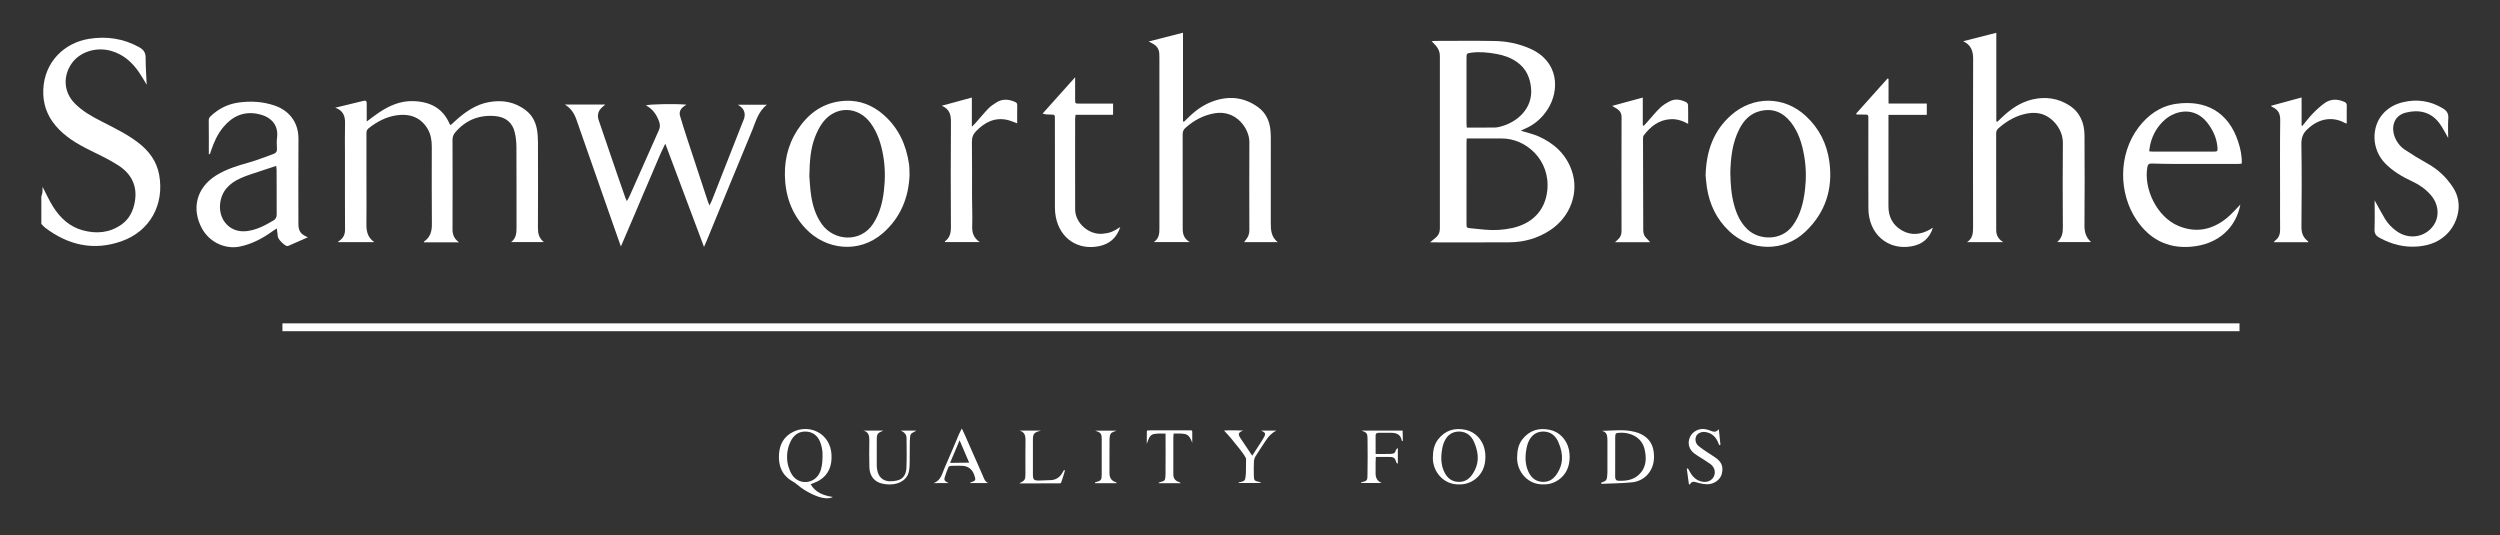
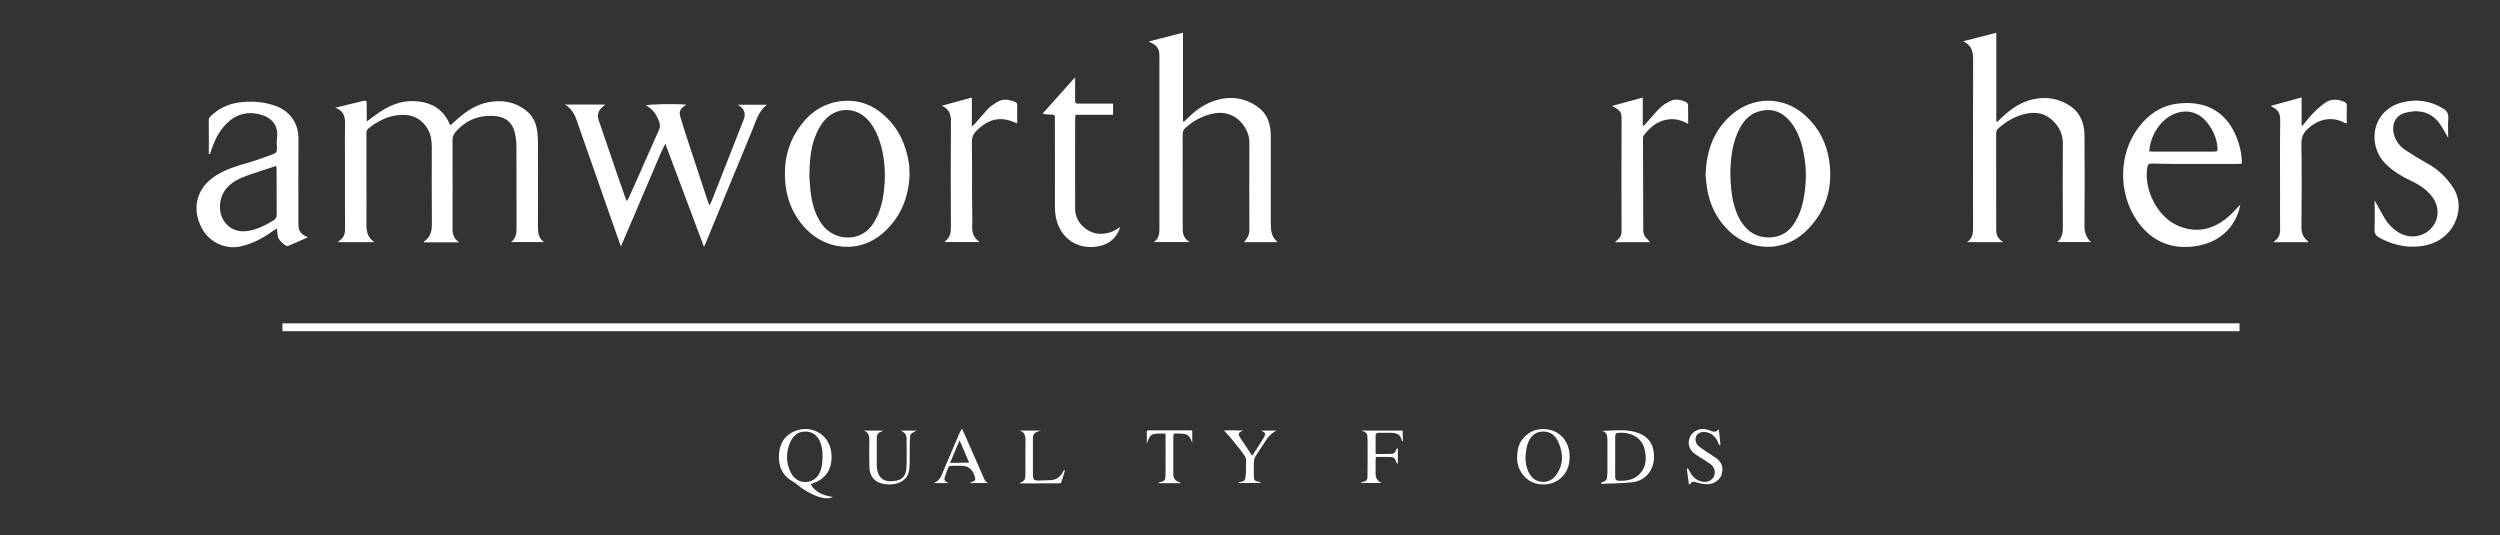
<svg xmlns="http://www.w3.org/2000/svg" version="1.1" viewBox="0 0 2000 428.273">
  <rect x="0" y="0" width="2000" height="428.273" fill="#333333" stroke="none" />
  <defs>
    <style>
      .cls-1 {
        fill: #fff;
      }
    </style>
  </defs>
  <g>
    <g id="Layer_1">
      <g>
-         <path class="cls-1" d="M33.067,157.202c.315-1.162.786-2.309.906-3.491.158-1.55.039-3.128.039-4.315,2.727,5.204,5.248,10.889,8.535,16.094,5.646,8.94,13.176,15.908,23.684,18.764,10.798,2.934,21.236,2.1,30.682-4.429,6.484-4.482,9.692-10.957,10.993-18.633,2.165-12.775-2.997-22.306-13.378-28.979-7.086-4.555-14.788-8.197-22.371-11.93-10.396-5.119-20.273-10.901-27.814-19.913-6.888-8.232-10.133-17.744-9.718-28.509.877-22.751,17.31-37.678,36.442-40.765,14.202-2.292,27.769-.337,40.461,6.773,3.375,1.891,5.002,4.328,4.98,8.377-.036,6.872.507,13.747.847,21.545-2.387-3.905-4.126-7.075-6.172-10.034-5.558-8.038-12.539-14.256-22.215-17.027-11.962-3.425-25.248.683-31.808,10.291-6.558,9.604-6.55,22.184,2.487,31.534,6.104,6.316,13.617,10.472,21.291,14.422,10.201,5.251,20.594,10.177,29.736,17.232,8.527,6.579,14.663,14.711,16.652,25.587,4.32,23.621-7.136,45.097-30.083,53.198-22.273,7.864-42.61,3.195-61.128-10.823-1.13-.855-2.036-2.006-3.046-3.02 0-7.316 0-14.633 0-21.949Z" />
        <path class="cls-1" d="M1791.604,258.684v6.271H225.96v-6.271h1565.643Z" />
-         <path class="cls-1" d="M1216.632,104.607c5.03,1.549,9.634,2.51,13.852,4.351,12.586,5.495,22.206,14.183,26.86,27.397,6.222,17.665-1.079,37.333-17.553,48.018-9.779,6.342-20.61,9.386-32.184,9.471-20.938.153-41.878.043-63.529.043,1.754-1.488,3.038-2.629,4.377-3.701,2.407-1.927,3.447-4.331,3.443-7.474-.056-45.976-.057-91.951 0-137.927.004-3.226-1.145-5.821-3.141-8.164-1.011-1.187-2.135-2.277-3.483-3.702.902-.072,1.701-.19,2.501-.191,15.968-.011,31.94-.22,47.903.07,9.822.179,19.395,2.124,28.474,6.148,23.061,10.223,23.657,33.266,14.079,48.332-4.608,7.249-10.826,12.636-18.807,15.945-.806.334-1.567.773-2.79,1.383ZM1173.359,110.792c-.071,1.524-.148,2.421-.149,3.318-.006,21.535-.005,43.07-.003,64.604,0,.522.023,1.044.016,1.566-.02,1.398.542,2.085,2.06,2.209,4.292.35,8.567.906,12.858,1.275,7.198.619,14.335.24,21.422-1.283,15.073-3.24,26.466-13.039,28.276-30.133,2.553-24.117-16.865-41.753-36.69-41.561-4.316.042-8.632.006-12.948.006-4.825-0-9.651,0-14.842,0ZM1173.394,102.061c7.827,0,15.252.077,22.673-.053,1.916-.034,3.862-.581,5.723-1.129,12.111-3.568,24.398-14.072,23.1-29.938-.709-8.671-3.925-16.105-11.308-21.316-4.995-3.525-10.588-5.449-16.557-6.511-6.586-1.171-13.201-1.855-19.859-.976-3.955.522-3.957.693-3.959,4.596-.01,17.221-.008,34.442.004,51.663.001,1.157.113,2.313.183,3.664Z" />
        <path class="cls-1" d="M293.377,97.217c3.839-2.826,6.872-5.272,10.113-7.401,8.08-5.308,16.726-9.142,26.655-8.932,13.478.285,24.062,5.321,29.606,18.388.093.218.333.374.743.817,1.892-1.715,3.752-3.476,5.69-5.145,7.2-6.198,15.04-11.37,24.531-13.169,10.974-2.081,21.303-.399,30.276,6.739,4.803,3.82,7.475,9.013,8.54,14.931.619,3.439.82,6.993.831,10.496.07,22.726.104,45.453-.023,68.179-.024,4.4.679,8.263,4.729,11.519h-26.152c4.281-3.28,4.312-7.68,4.303-12.171-.045-21.29.043-42.58-.08-63.869-.022-3.875-.439-7.832-1.317-11.602-1.759-7.554-6.87-12.35-15.573-13.124-12.767-1.135-23.609,3.089-32.035,12.994-1.516,1.782-2.209,3.641-2.202,6.022.069,23.902.083,47.804.003,71.706-.014,4.207,1.393,7.554,5.209,10.25h-28.12c.022-.204-.028-.5.074-.57,4.931-3.338,6.378-8.035,6.322-13.841-.199-20.635-.086-41.273-.074-61.91.003-5.02-.687-9.882-3.26-14.296-5.368-9.209-14.121-12.523-24.794-11.004-8.47,1.205-15.785,5.128-22.471,10.367-1.594,1.249-1.76,2.688-1.756,4.443.029,14.498.016,28.996.016,43.494-0,9.274.105,18.549-.038,27.82-.09,5.79.39,11.244,6.309,15.355h-29.345c.789-.598,1.267-.969,1.753-1.329,2.945-2.175,4.2-4.987,4.178-8.738-.117-19.852-.055-39.706-.055-59.559 0-8.49-.167-16.984.058-25.468.154-5.827-1.545-10.246-7.84-12.433,7.815-1.903,15.129-3.714,22.461-5.45,2.212-.524,2.679-.109,2.716,2.403.066,4.419.018,8.839.018,14.088Z" />
        <path class="cls-1" d="M1645.759,193.651c3.819-3.221,4.558-7.216,4.532-11.74-.128-22.467-.219-44.937.005-67.402.119-11.863-9.326-21.678-18.176-23.627-4.706-1.036-9.342-.562-13.919.718-7.438,2.081-13.815,6.025-19.539,11.13-1.282,1.144-1.74,2.43-1.738,4.126.038,25.733.018,51.467.036,77.2.003,4.063,1.682,7.283,5.629,9.663h-28.983c4.636-2.989,4.854-7.362,4.847-12.004-.064-44.805-.121-89.61.053-134.415.025-6.437-1.551-11.284-7.979-14.309,8.686-2.216,17.372-4.433,26.518-6.767v70.813c.25.144.501.288.751.432,1.175-1.115,2.355-2.225,3.525-3.347,7.168-6.873,15.17-12.454,25.006-14.656,10.211-2.286,20.065-.886,28.959,4.755,8.698,5.516,12.233,14.087,12.305,23.991.175,24.034.156,48.071-.022,72.105-.038,5.137,1.058,9.502,5.267,13.332h-27.078Z" />
        <path class="cls-1" d="M918.929,33.181c9.526-2.43,18.284-4.664,27.471-7.007v70.827c.24.147.481.295.721.442,1.043-.999,2.106-1.979,3.126-3.002,5.786-5.796,12.315-10.582,20.039-13.374,12.88-4.657,25.208-3.391,36.358,4.813,6.096,4.485,9.067,10.996,9.731,18.437.359,4.02.269,8.085.273,12.129.023,20.635.059,41.271-.021,61.906-.022,5.6.277,10.983,5.463,15.354h-26.816c.56-.729,1.035-1.372,1.535-1.994,1.77-2.202,2.697-4.61,2.688-7.532-.068-23.508-.123-47.018 0-70.526.056-10.669-10.472-25.887-27.592-23.062-9.006,1.486-16.744,5.615-23.514,11.677-1.581,1.416-2.26,2.956-2.255,5.111.063,25.206.056,50.413.031,75.619-.004,4.288,1.049,8.002,5.612,10.67h-28.748c4.726-3.115,4.494-7.763,4.493-12.37-.011-44.797-.005-89.594-.008-134.391,0-1.174-.046-2.349-.062-3.523-.055-4.067-2.033-6.886-5.628-8.666-.696-.345-1.374-.727-2.9-1.538Z" />
        <path class="cls-1" d="M484.229,83.641c-1.025.883-1.596,1.383-2.176,1.874-3.451,2.921-4.569,6.403-3.044,10.811,5.139,14.851,10.159,29.743,15.247,44.612,1.974,5.768,4.002,11.517,6.024,17.268.25.71.612,1.381,1.185,2.654.9-1.613,1.641-2.727,2.177-3.932,7.818-17.588,15.575-35.204,23.448-52.768,1.039-2.317,1.098-4.39.263-6.731-1.991-5.576-5.055-10.254-10.627-13.11,2.823-1.068,24.132-1.426,32.41-.587-.947.639-1.639,1.067-2.288,1.552-2.557,1.912-3.689,4.455-2.774,7.543,1.806,6.094,3.725,12.156,5.702,18.197,5.451,16.651,10.954,33.285,16.447,49.922.319.965.737,1.896,1.339,3.43.866-1.783,1.549-2.983,2.049-4.253,8.185-20.788,16.349-41.584,24.512-62.38.522-1.331,1.198-2.644,1.451-4.03.762-4.187-.834-7.389-5.343-9.941h23.352c-7.083,5.446-8.889,13.4-11.894,20.631-12.266,29.516-24.367,59.101-36.533,88.658-.491,1.194-1.037,2.366-1.956,4.453-10.385-27.688-20.501-54.659-30.979-82.595-4.747,9.495-8.16,18.647-12.115,27.544-3.958,8.902-7.634,17.928-11.459,26.89-3.859,9.04-7.748,18.067-11.931,27.814-2.271-6.433-4.299-12.147-6.305-17.87-9.793-27.935-19.608-55.862-29.345-83.817-1.732-4.973-4.48-9.012-9.132-11.839h32.295Z" />
        <path class="cls-1" d="M167.058,123.24c0-8.871.059-17.743-.059-26.613-.019-1.447.25-2.435,1.272-3.424,6.378-6.177,13.843-9.967,22.733-11.192,9.745-1.342,19.227-.748,28.57,2.387,10.805,3.626,19.323,12.548,19.201,26.879-.193,22.591-.055,45.185-.049,67.778.002,5.81,1.747,8.33,7.602,10.769-5.18,2.276-10.165,4.471-15.157,6.648-.461.201-.993.444-1.461.391-2.029-.228-7.094-5.289-7.434-7.452-.322-2.048-.508-4.117-.811-6.655-1.065.676-1.906,1.15-2.682,1.713-8.187,5.935-16.844,10.7-26.95,12.789-11.225,2.32-24.091-3.064-30.316-14.575-8.161-15.091-4.958-32.089,11.383-42.347,8.259-5.184,17.482-7.86,26.776-10.491,6.481-1.835,12.742-4.439,19.114-6.665,2.19-.765,2.914-2.229,2.777-4.501-.165-2.731-.301-5.519.052-8.217,1.478-11.307-5.64-17.177-14.71-19.2-11.493-2.563-20.766,1.506-28.159,10.317-4.68,5.577-7.597,12.097-9.887,18.93-.317.945-.643,1.886-.965,2.829l-.84-.099ZM220.98,132.729c-4.27,1.394-8.199,2.623-12.091,3.961-5.534,1.902-11.208,3.514-16.519,5.915-8.759,3.96-15.142,10.107-16.275,20.338-1.375,12.425,7.35,23.383,20.936,21.989,8.039-.825,14.867-4.533,21.645-8.51,2.096-1.229,2.695-2.789,2.675-5.115-.099-11.626-.04-23.254-.062-34.881-.002-1.121-.182-2.242-.308-3.696Z" />
        <path class="cls-1" d="M1792.314,163.614c-3.512,18.166-17.262,32.123-40.116,33.814-18.555,1.373-32.714-6.324-42.92-21.374-14.488-21.366-14.759-52.585,1.511-74.077,7.619-10.065,17.5-17.081,30.042-18.896,23.546-3.408,41.92,6.394,49.725,30.314,1.818,5.572,3.065,11.283,2.857,17.488-1.064.1-2.068.276-3.072.277-16.878.017-33.756.041-50.635-.003-6.142-.016-12.284-.158-18.424-.338-2.095-.061-3.006.755-3.382,2.829-3.083,16.992,7.306,39.834,24.964,47.15,14.106,5.844,27.153,3.015,38.745-6.489,3.898-3.196,7.183-7.138,10.705-10.695ZM1719.349,121.048c1.182.12,1.808.238,2.434.239,16.338.012,32.676.026,49.014-0,3.114-.005,3.434-.241,3.181-3.378-.603-7.479-3.62-13.99-8.249-19.864-10.089-12.805-25.119-9.928-33.851-2.247-5.939,5.224-9.728,11.799-11.611,19.45-.447,1.817-.596,3.708-.918,5.801Z" />
        <path class="cls-1" d="M727.647,139.876c-.675,17.95-7.036,34.133-21.334,46.63-19.07,16.669-45.76,13.516-61.994-3.829-11.121-11.882-16.098-26.233-16.417-42.32-.299-15.094,3.93-28.785,13.175-40.785,8.827-11.457,20.494-18.164,35.003-18.919,11.693-.609,22.068,3.497,30.844,11.23,11.893,10.479,18.07,23.983,20.293,39.439.37,2.571.276,5.207.431,8.554ZM647.476,141.041c.313,3.562.543,9.437,1.405,15.217,1.235,8.277,3.661,16.194,8.641,23.144,9.672,13.497,30.891,14.938,40.887-.269,5.374-8.175,7.658-17.321,8.759-26.796,1.1-9.477.992-18.988-.717-28.427-1.635-9.026-4.385-17.626-9.793-25.185-9.987-13.96-28.154-14.417-38.455-.739-2.616,3.474-4.6,7.567-6.183,11.643-3.625,9.333-4.299,19.218-4.544,31.411Z" />
        <path class="cls-1" d="M1364.491,140.2c.53-19.593,6.422-35.874,20.679-48.304,17.34-15.118,41.876-15.339,59.417.822,10.765,9.918,16.981,22.3,18.923,36.732,2.941,21.857-3.207,40.784-19.335,56.029-17.24,16.295-43.59,15.878-60.912-.631-10.001-9.532-15.652-21.293-17.737-34.825-.554-3.597-.771-7.246-1.035-9.823ZM1384.25,138.305c.177,8.831.745,17.263,2.981,25.488,2.04,7.504,5.113,14.41,10.972,19.888,9.156,8.561,26.989,9.231,35.992-3.233,6.259-8.665,8.606-18.539,9.816-28.777,1.073-9.083.889-18.21-.716-27.259-1.698-9.571-4.492-18.746-10.574-26.54-6.357-8.147-14.627-11.597-24.874-8.955-7.556,1.949-12.562,7.07-16.112,13.812-5.934,11.272-7.168,23.499-7.485,35.577Z" />
        <path class="cls-1" d="M1899.708,160.261c2.696,4.853,5.332,9.898,8.256,14.771,2.441,4.069,5.776,7.413,9.685,10.136,9.594,6.683,22.216,4.728,28.903-4.452,5.248-7.204,4.546-17.147-1.792-24.527-4.056-4.723-8.991-8.278-14.646-10.907-8.088-3.759-15.733-8.16-22.043-14.655-10.965-11.288-10.92-28.867-2.038-39.23,4.303-5.019,9.834-8.061,16.22-9.607,11.322-2.741,21.968-1.154,31.981,4.865,3.078,1.85,4.676,4.053,4.402,7.914-.375,5.288-.094,10.623-.094,15.805-2.392-4.056-4.395-8.316-7.173-11.993-6.806-9.008-16.574-10.867-26.668-8.299-10.48,2.667-11.573,12.523-9.013,19.215,1.63,4.262,4.324,7.874,8.06,10.369,5.95,3.974,12.063,7.742,18.323,11.211,8.433,4.672,15.064,11.017,20.344,19.067,8.599,13.112,3.558,27.985-3.759,36.092-6.342,7.026-14.522,10.218-23.871,11.102-11.205,1.059-21.44-1.637-31.191-6.931-2.798-1.519-4.105-3.349-3.978-6.752.291-7.799.092-15.615.092-23.195Z" />
        <path class="cls-1" d="M896.227,181.622c-2.947,8.793-8.724,13.639-16.956,15.311-17.071,3.469-31.284-6.194-34.605-23.307-.443-2.283-.71-4.638-.715-6.961-.052-23.11-.031-46.22-.031-69.33-0-.783.013-1.567-.003-2.35-.068-3.242-.071-3.264-3.254-3.328-2.071-.042-4.143-.008-6.615-.757,8.467-9.453,16.933-18.905,26.05-29.084,0,2.687-0,4.649,0,6.61 0,3.786-.033,7.573.012,11.359.036,3.009.078,3.074,3.042,3.089,7.588.039,15.177.014,22.766.015,1.424 0,2.848 0,4.541 0v8.949h-29.983c-.149,1.289-.362,2.272-.363,3.256-.019,24.154-.074,48.309.012,72.463.039,10.987,11.157,20.602,22.175,19.427,5.589-.596,7.699-1.386,13.928-5.363Z" />
-         <path class="cls-1" d="M1546.329,182.106c-2.623,8.576-8.413,13.353-16.921,14.92-18.934,3.488-34.588-9.621-34.688-30.243-.114-23.365-.021-46.73-.031-70.095-.002-5.528.493-5.014-5.076-5.037-1.412-.006-2.823-.001-4.235-.001-.153-.265-.305-.53-.458-.796,8.366-9.344,16.732-18.687,25.098-28.031l.815.228v19.77h30.605v9.073h-30.664c0,1.685-0,2.945-0,4.206 0,22.973.048,45.947-.023,68.92-.027,8.606,3.561,15.24,10.933,19.415,7.292,4.128,14.798,3.263,22.021-.681.905-.494,1.751-1.096,2.624-1.648Z" />
        <path class="cls-1" d="M1816.887,84.612c7.996-2.179,15.941-4.343,24.389-6.645v22.472c.225.067.451.134.676.201,2.719-3.261,5.262-6.691,8.206-9.735,2.887-2.984,5.997-5.829,9.344-8.279,4.957-3.628,10.416-3.591,15.954-1.135,1.331.59,1.998,1.353,1.968,2.917-.093,4.697-.034,9.396-.034,14.385-.648-.18-1.125-.221-1.507-.432-9.419-5.228-20.007-3.737-28.627,3.822-.197.172-.372.37-.574.535-3.98,3.233-5.653,7.094-5.568,12.512.345,22.074.273,44.158.041,66.236-.05,4.767,1.3,8.374,4.906,11.288.202.164.392.351.551.556.064.083.029.244.043.425h-27.664c.584-.66.848-1.091,1.226-1.367,3.043-2.221,3.936-5.263,3.88-8.908-.125-8.098-.038-16.2-.038-24.3 0-21.034-.157-42.071.111-63.102.066-5.207-1.725-8.468-6.34-10.443-.232-.099-.446-.256-.644-.416-.09-.073-.119-.222-.3-.587Z" />
        <path class="cls-1" d="M753.38,84.602c7.88-2.144,15.761-4.289,24.101-6.558v23.34c1.364-1.353,2.085-1.993,2.718-2.71,3.536-4.007,6.927-8.152,10.628-12.001,1.777-1.848,4.051-3.264,6.232-4.672,4.843-3.126,9.87-2.667,14.928-.482,1.168.504,1.824,1.16,1.795,2.608-.097,4.816-.037,9.635-.037,14.529-2.749-.969-5.238-2.129-7.856-2.718-10.14-2.282-18.049,1.919-24.931,8.889-2.383,2.414-3.487,5.096-3.433,8.676.216,14.484.063,28.974.1,43.461.02,7.957.41,15.924.133,23.869-.182,5.229,1.042,9.475,6.071,12.841h-27.892c0-.12-.096-.479.014-.559,3.838-2.824,4.805-6.627,4.78-11.28-.156-28.191-.21-56.385.029-84.574.05-5.938-1.449-10.168-7.379-12.657Z" />
        <path class="cls-1" d="M1289.704,84.722c8.397-2.286,16.268-4.429,24.518-6.676v22.178c.252.15.504.3.755.449.882-.958,1.775-1.906,2.644-2.877,3.477-3.885,6.757-7.973,10.492-11.593,2.198-2.131,4.989-3.762,7.734-5.195,4.426-2.309,8.896-1.328,13.133.756.724.356,1.445,1.538,1.468,2.358.138,4.808.068,9.621.068,14.949-4.7-2.583-9.235-4.023-14.182-3.721-9.391.574-15.925,5.881-21.34,12.939-.556.725-.585,1.979-.584,2.987.043,24.275.133,48.549.183,72.824.005,2.619.724,4.846,2.722,6.638.934.838,1.724,1.838,2.822,3.028h-28.182c1.008-.91,1.744-1.563,2.466-2.231,1.919-1.774,2.808-3.876,2.803-6.579-.061-30.414-.077-60.828.022-91.242.01-3.002-1.193-4.961-3.46-6.524-1.161-.801-2.416-1.467-4.082-2.467Z" />
        <path class="cls-1" d="M648.512,387.406c3.983,6.706,10.287,8.993,17.789,10.179-2.129,1.2-4.499,1.127-6.346.963-7.172-.639-16.375-6.441-18.898-8.256-2.3-1.655-4.356-3.713-6.804-5.088-8.718-4.898-11.702-12.574-11.047-22.027.542-7.822,3.998-13.991,11.173-17.625,12.914-6.541,30.002.778,30.846,18.437.404,8.434-2.194,15.743-9.845,20.383-1.976,1.198-4.254,1.899-6.869,3.035ZM630.834,373.537c1.359,4.092,3.013,7.815,6.719,10.177,6.317,4.026,16.274,1.839,19.202-8.086,1.188-4.026,1.323-8.475,1.255-12.72-.051-3.171-.76-6.5-1.947-9.449-2.128-5.287-6.349-8.324-12.169-8.212-5.639.109-9.295,3.334-11.655,8.355-3.428,7.293-2.976,15.206-1.405,19.936Z" />
        <path class="cls-1" d="M1281.377,344.707c8.901-.148,17.812-1.502,26.544.815,10.863,2.882,15.681,10.133,15.259,21.052-.398,10.304-7.508,18.257-17.582,19.286-8.123.83-16.331.834-24.502,1.205-.053-.32-.106-.64-.159-.96.617-.236,1.224-.504,1.853-.703,1.658-.525,2.664-1.583,2.819-3.35.126-1.426.32-2.854.326-4.281.031-8.221.018-16.442.011-24.663-.001-.912-.033-1.826-.085-2.737-.161-2.848-1.082-5.101-4.486-5.663ZM1292.158,365.334c0,5.351.047,10.703-.025,16.053-.026,1.9.721,3.145,2.589,3.213,5.99.216,11.821-.492,16.4-4.854,6.122-5.833,6.276-13.206,4.458-20.69-2.012-8.285-9.865-13.215-19.582-12.852-3.495.131-3.81.407-3.835,3.86-.036,5.09-.009,10.18-.006,15.271Z" />
-         <path class="cls-1" d="M1167.466,387.511c-12.43.469-21.325-10.075-21.179-21.26.07-5.38.82-10.436,4.169-14.725,5.726-7.333,13.312-9.58,22.296-7.596,7.486,1.653,13.389,7.993,14.983,15.807.77,3.776.797,7.422.06,11.221-2.071,10.667-11.407,16.799-20.329,16.552ZM1179.251,353.598c-2.214-5.043-6.052-8.206-11.684-8.356-5.67-.151-9.739,2.855-12.039,7.848-1.173,2.546-1.761,5.449-2.139,8.254-.759,5.628-.401,11.267,2.133,16.43,2.239,4.561,5.804,7.574,11.293,7.728,5.617.158,9.12-2.721,11.891-7.284,3.797-6.252,5.289-13.813.544-24.62Z" />
        <path class="cls-1" d="M1351.098,387.264c-.546-4.066-1.092-8.132-1.638-12.198.28-.138.56-.275.841-.413.56.973,1.146,1.934,1.677,2.923,2.141,3.991,5.193,6.845,9.77,7.756,3.993.794,7.738-.881,9.31-4.097,1.682-3.44.679-7.465-2.802-10.037-2.722-2.011-5.673-3.712-8.513-5.566-1.529-.998-3.111-1.936-4.541-3.062-4.158-3.274-5.347-8.242-3.208-12.96,2.034-4.485,7.431-7.258,12.326-6.247,1.524.315,3.058.731,4.482,1.343,2.3.989,4.269,1.088,6.265-1.369.434,4.169.868,8.338,1.301,12.507-.313.113-.625.226-.938.339-.448-1.051-.861-2.119-1.35-3.15-1.988-4.185-5.225-6.749-9.865-7.412-2.972-.425-5.947.874-7.117,3.038-1.268,2.346-.83,5.867,1.445,7.869,2.238,1.969,4.807,3.574,7.279,5.267,2.257,1.546,4.645,2.908,6.861,4.509,5.552,4.012,5.791,8.111,4.815,12.617-1.009,4.656-6.14,8.459-11.479,8.489-2.926.017-5.935-.656-8.761-1.503-2.263-.678-4.039-.948-5.299,1.705-.288-.116-.575-.231-.863-.347Z" />
        <path class="cls-1" d="M769.486,342.796c1.129,2.438,1.888,4.016,2.596,5.618,4.719,10.682,9.437,21.363,14.129,32.057,1.065,2.428,1.636,4.947,4.47,5.999h-14.526l.28-.549c4.232-1.285,4.453-1.722,2.949-5.973q-2.594-7.33-10.332-7.33c-2.613 0-5.228-.062-7.837.041-.815.032-2.108.295-2.336.819-1.231,2.832-2.367,5.732-3.202,8.701-.746,2.654,1.431,3.418,3.38,4.291l-12.175.015c6.061-2.146,6.858-7.925,8.986-12.651,3.942-8.753,7.543-17.657,11.314-26.487.535-1.252,1.228-2.438,2.304-4.551ZM760.046,370.319l15.269-.214-7.635-17.868-7.635,18.082Z" />
        <path class="cls-1" d="M720.473,344.456h12.782c-5.202,2.966-5.026,1.691-5.393,8.568l-.124,17.236c0,8.198-1.965,10.436-2.072,10.615-3.388,5.7-11.11,7.752-19.17,6.184-7.109-1.383-10.758-6.269-10.99-13.229-.24-7.176-.095-14.366-.038-21.549.029-3.632-.505-6.799-4.834-7.815h16.115c-4.838,1.935-5.312,2.604-5.327,7.353-.021,6.53-.005,13.061-.005,19.592 0.0.522-.015,1.046.013,1.567.604,11.227,7.672,13.378,16.385,11.383,5.111-1.17,7.12-5.325,7.327-9.971.355-7.951.17-15.929.105-23.895-.026-3.107-1.953-4.894-4.773-6.038Z" />
        <path class="cls-1" d="M1089.127,344.458h32.974l.192,8.495s-.879-.361-.902-.504c-.787-4.881-4.2-6.168-8.509-6.208-3.271-.031-6.542-.04-9.813-.013-1.432.012-2.588.416-2.581,2.204.019,4.802.007,9.604.007,14.733,4.105,0,7.861.105,11.606-.039,2.267-.088,3.915-.23,4.476-2.649.179-.772.743-1.456,1.699-2.02v12.61c-1.426-.912-1.426-1.661-1.706-2.538-.829-2.595-2.525-3.037-5.256-2.981-3.39.07-6.783.017-10.653.017-.066,1.558-.163,2.931-.175,4.304-.026,3.003-.01,6.007-.008,9.01q.004,5.573,4.951,7.532h-16.625c.08-.175.141-.553.283-.586,5.169-1.199,4.799-1.742,4.905-6.401.214-9.397.114-18.802.042-28.203-.035-4.66-.568-5.204-4.907-6.762Z" />
        <path class="cls-1" d="M1008.841,344.477h12.372c-4.056,1.985-6.41,4.706-8.43,7.758-2.807,4.241-5.675,8.445-8.341,12.772-.769,1.248-1.239,2.851-1.313,4.319-.184,3.648-.083,7.312-.055,10.969.032,4.061.447,4.505,4.588,5.273.372.069.924.631,1.322.8l-18.267.032c.154-.184.283-.494.467-.532,5.275-1.074,4.964-1.328,5.534-7.128,0,0,.139-10.013.139-11.56,0-2.233-9.762-13.683-11.782-16.239-1.814-2.295-3.915-4.363-5.865-6.505.997-.048,2.294-.157,3.591-.165,3.907-.024,7.815-.009,11.721.19-3.946,1.545-4.374,2.71-2.031,6.271,2.925,4.444,5.934,8.833,9.285,13.808,2.113-3.245,3.932-6.002,5.713-8.783,1.265-1.974,2.579-3.928,3.697-5.984,1.599-2.941,1.143-3.796-2.347-5.297Z" />
        <path class="cls-1" d="M926.953,386.548c.077-.297.079-.5.141-.521,4.807-1.579,5.258-.489,5.334-7.745.096-9.267.024-18.536.024-27.805,0-1.157 0-3.572 0-3.572,0,0-6.452-.356-9.456.335-3.701.852-4.278,4.661-5.588,7.804,0-3.61.06-6.899.06-9.886,0-.788.625-.79.625-.79,0,0,2.234-.102,3.018-.103,9.68-.004,21.961.007,31.642.007.599,0,1.047.412,1.047,1.125v8.901c-.959-2.616-2.228-6.221-5.665-7.041-2.855-.682-9.212-.401-9.212-.401,0,0-.256,2.319-.259,3.564-.019,9.66-.015,19.32-.009,28.98q.003,5.02,4.835,6.309c.318.086.567.426,1.092.839h-17.629Z" />
        <path class="cls-1" d="M815.366,386.723c4.736-2.46,4.979-2.817,4.985-8.312.01-8.735-.088-17.472.045-26.205.057-3.714-.691-6.624-4.797-7.71h17.227c-5.698,1.454-6.475,2.4-6.496,7.498-.038,9.126-.033,18.253 0,27.379.016,4.392.673,5.082,4.921,5.065,2.997-.012,5.993-.292,8.991-.327,4.393-.051,7.561-2.193,9.656-5.83l1.25-2.22c.276.102.551.203.827.305-.896,3.094-1.948,6.552-3.008,9.589-.192.55-.648.723-1.166.723-10.565,0-21.869.046-32.434.046Z" />
-         <path class="cls-1" d="M893.398,386.568h-17.529c.101-.269.14-.658.276-.695,4.806-1.308,5.203-1.714,5.229-6.607.05-9.268.056-18.536-.004-27.804-.03-4.732-.691-5.457-5.296-6.933h17.195c-1.725.803-3.771,1.128-4.597,2.305-.932,1.329-1.02,3.421-1.038,5.186-.093,8.875-.045,17.752-.042,26.629q.002,5.677,5.309,7.177c.172.049.263.381.496.741Z" />
        <path class="cls-1" d="M1234.863,387.511c-12.43.469-21.325-10.075-21.179-21.26.07-5.38.82-10.436,4.169-14.725,5.726-7.333,13.312-9.58,22.296-7.596,7.486,1.653,13.389,7.993,14.983,15.807.77,3.776.797,7.422.06,11.221-2.071,10.667-11.407,16.799-20.329,16.552ZM1246.648,353.598c-2.214-5.043-6.052-8.206-11.684-8.356-5.67-.151-9.739,2.855-12.039,7.848-1.173,2.546-1.761,5.449-2.139,8.254-.759,5.628-.401,11.267,2.133,16.43,2.239,4.561,5.804,7.574,11.293,7.728,5.617.158,9.12-2.721,11.891-7.284,3.797-6.252,5.289-13.813.544-24.62Z" />
      </g>
    </g>
  </g>
</svg>